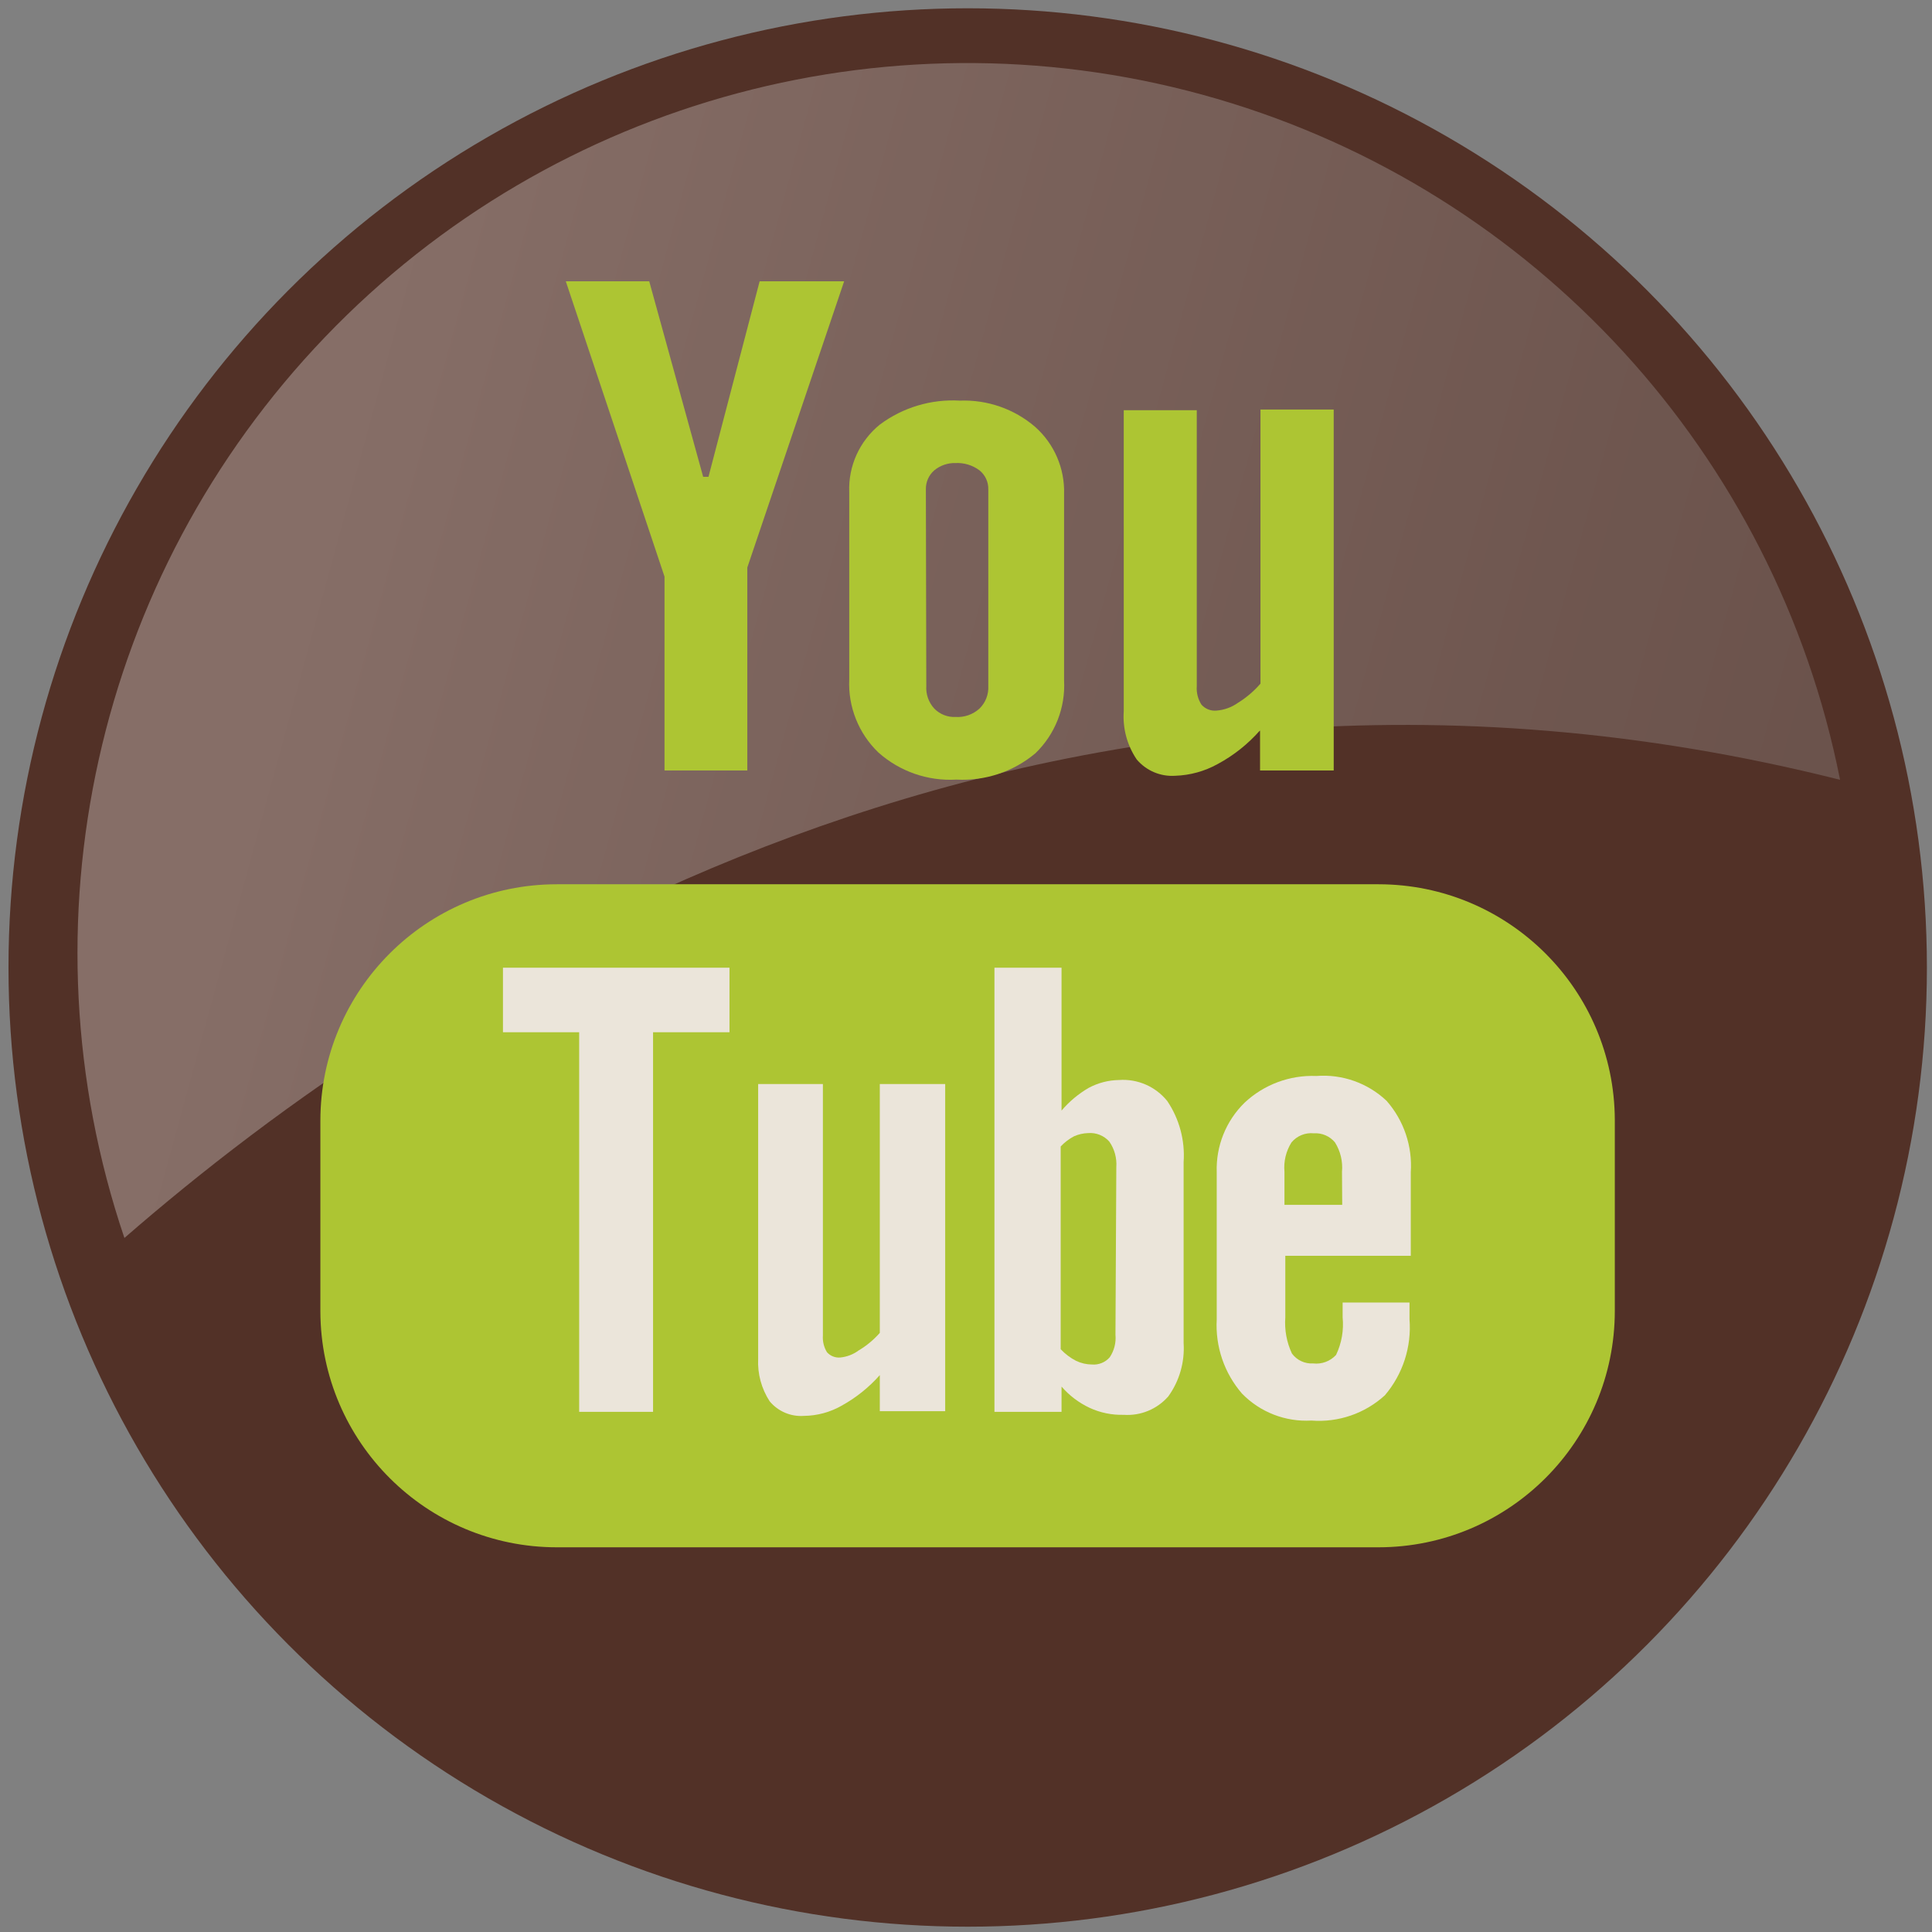
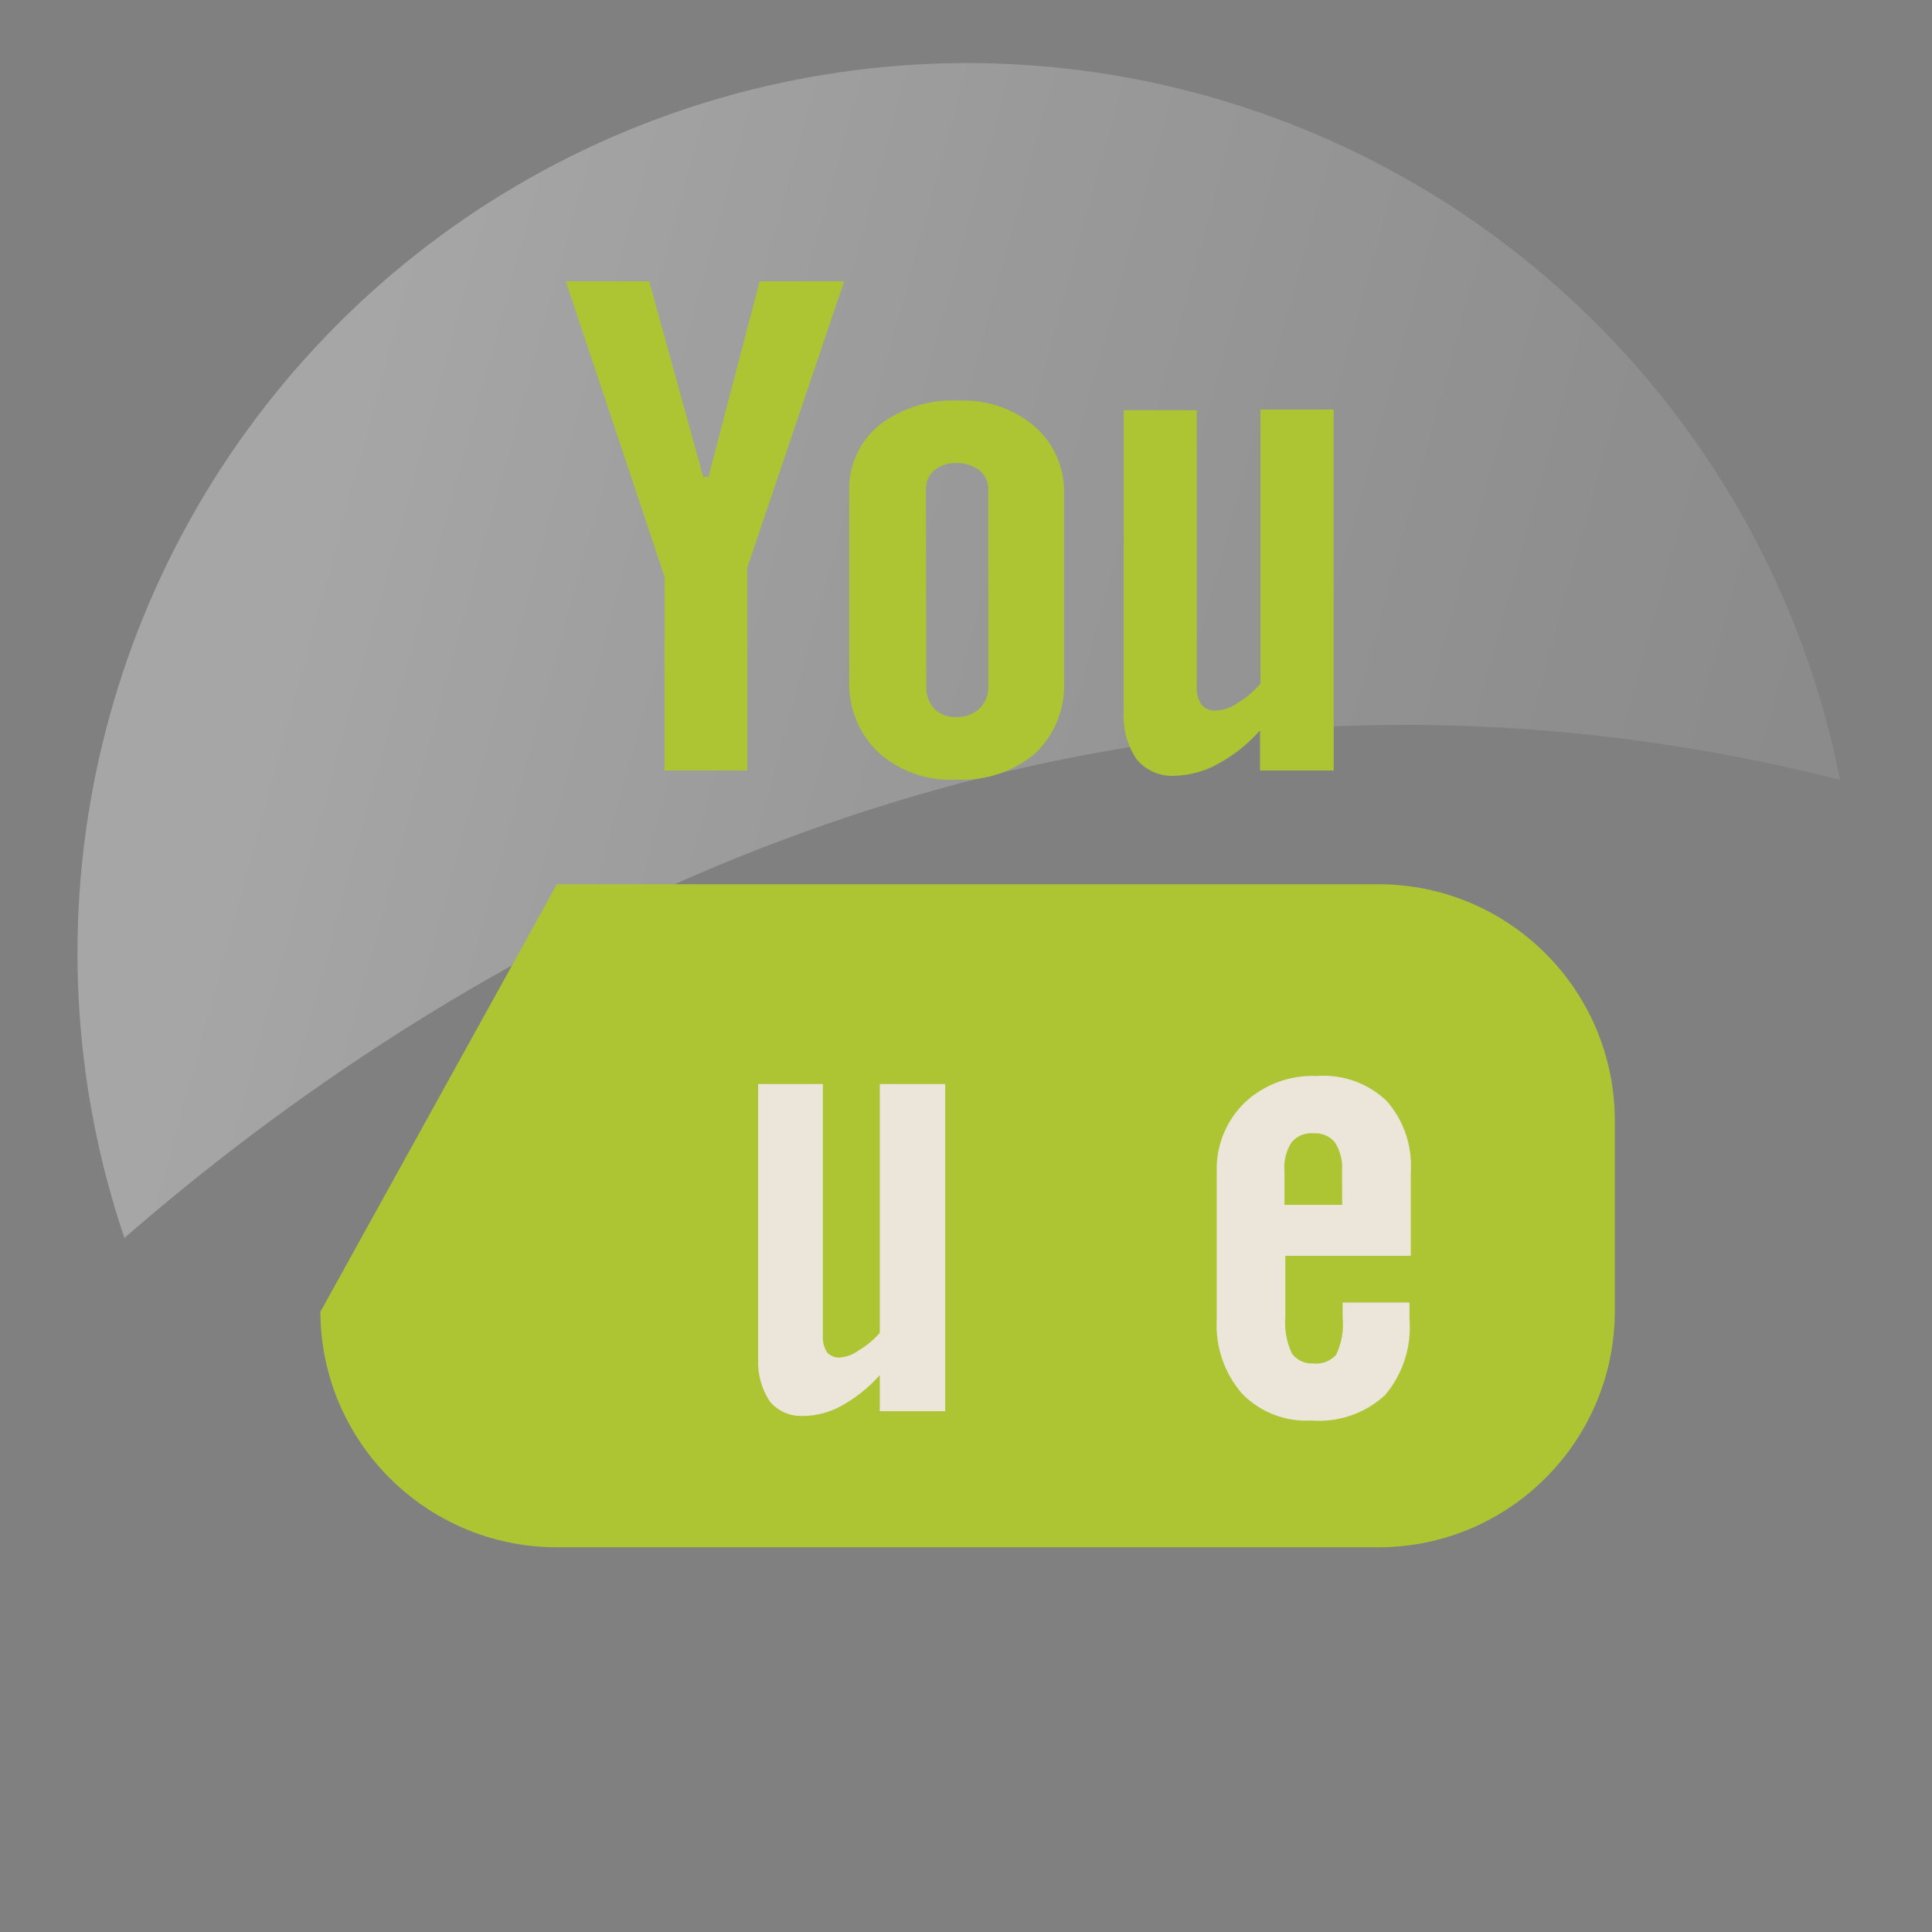
<svg xmlns="http://www.w3.org/2000/svg" width="91px" height="91px" viewBox="0 0 91 91" version="1.1">
  <rect x="0" y="0" width="91" height="91" fill="#808080" stroke="none" />
  <title>quicklink_youtube</title>
  <desc>Created with Sketch.</desc>
  <defs>
    <linearGradient x1="15.358%" y1="47.246%" x2="100.072%" y2="63.055%" id="linearGradient-1">
      <stop stop-color="#FFFFFF" offset="0%" />
      <stop stop-color="#D7D6D6" offset="38%" />
      <stop stop-color="#B2B1B1" offset="79%" />
      <stop stop-color="#A4A3A3" offset="100%" />
    </linearGradient>
  </defs>
  <g id="Page-1" stroke="none" stroke-width="1" fill="none" fill-rule="evenodd">
    <g id="quicklink_youtube" transform="translate(-1, 0)" fill-rule="nonzero">
-       <circle id="Oval" fill="#523127" cx="46.58" cy="45.57" r="45.18" />
      <g id="Group" opacity="0.3" transform="translate(4, 2)" fill="url(#linearGradient-1)">
        <path d="M83.67,34.73 C80.631,19.402 69.317,7.039 54.319,2.654 C39.32,-1.73 23.129,2.594 12.313,13.872 C1.497,25.15 -2.147,41.508 2.86,56.31 C16.83,44.15 45.87,25.21 83.67,34.73 Z" id="Path" />
      </g>
      <path d="M46.05,36.72 C47.402,36.793 48.732,36.35 49.77,35.48 C50.696,34.586 51.188,33.335 51.12,32.05 L51.12,23.27 C51.156,22.062 50.655,20.901 49.75,20.1 C48.767,19.259 47.503,18.82 46.21,18.87 C44.859,18.791 43.524,19.191 42.44,20 C41.486,20.774 40.952,21.952 41,23.18 L41,32 C40.941,33.29 41.44,34.544 42.37,35.44 C43.378,36.339 44.702,36.799 46.05,36.72 L46.05,36.72 Z M44.61,23.05 C44.602,22.705 44.748,22.375 45.01,22.15 C45.292,21.92 45.647,21.799 46.01,21.81 C46.411,21.791 46.807,21.911 47.13,22.15 C47.404,22.367 47.56,22.701 47.55,23.05 L47.55,32.31 C47.572,32.711 47.419,33.101 47.13,33.38 C46.824,33.655 46.421,33.796 46.01,33.77 C45.636,33.788 45.273,33.646 45.01,33.38 C44.742,33.09 44.605,32.704 44.63,32.31 L44.61,23.05 Z" id="Shape" fill="#ADC533" />
      <path d="M56.35,36.54 C57.051,36.518 57.736,36.329 58.35,35.99 C59.106,35.584 59.784,35.045 60.35,34.4 L60.35,36.29 L63.82,36.29 L63.82,19.29 L60.37,19.29 L60.37,32.2 C60.062,32.557 59.701,32.863 59.3,33.11 C59.005,33.318 58.66,33.442 58.3,33.47 C58.032,33.496 57.768,33.392 57.59,33.19 C57.425,32.931 57.347,32.626 57.37,32.32 L57.37,19.32 L53.93,19.32 L53.93,33.5 C53.874,34.304 54.088,35.103 54.54,35.77 C54.987,36.3 55.659,36.586 56.35,36.54 L56.35,36.54 Z" id="Path" fill="#ADC533" />
-       <path d="M65.93,41.65 L27.23,41.65 C21.078,41.65 16.09,46.638 16.09,52.79 L16.09,61.79 C16.118,67.923 21.097,72.88 27.23,72.88 L65.93,72.88 C72.079,72.874 77.06,67.889 77.06,61.74 L77.06,52.74 C77.032,46.611 72.059,41.655 65.93,41.65 L65.93,41.65 Z" id="Path" fill="#ADC533" />
+       <path d="M65.93,41.65 L27.23,41.65 L16.09,61.79 C16.118,67.923 21.097,72.88 27.23,72.88 L65.93,72.88 C72.079,72.874 77.06,67.889 77.06,61.74 L77.06,52.74 C77.032,46.611 72.059,41.655 65.93,41.65 L65.93,41.65 Z" id="Path" fill="#ADC533" />
      <polygon id="Path" fill="#ADC533" points="32.3 36.29 36.2 36.29 36.2 26.73 40.76 13.25 36.78 13.25 34.37 22.46 34.12 22.46 31.58 13.25 27.65 13.25 32.3 27.16" />
-       <path d="M53.71,50.87 C53.211,50.877 52.72,51.004 52.28,51.24 C51.796,51.521 51.363,51.883 51,52.31 L51,45.58 L47.84,45.58 L47.84,66.5 L51,66.5 L51,65.31 C51.365,65.732 51.815,66.072 52.32,66.31 C52.824,66.543 53.375,66.656 53.93,66.64 C54.728,66.695 55.505,66.373 56.03,65.77 C56.554,65.042 56.808,64.155 56.75,63.26 L56.75,54.74 C56.822,53.721 56.551,52.707 55.98,51.86 C55.431,51.178 54.583,50.808 53.71,50.87 Z M53.54,62.87 C53.575,63.244 53.479,63.618 53.27,63.93 C53.06,64.171 52.748,64.297 52.43,64.27 C52.174,64.268 51.921,64.21 51.69,64.1 C51.417,63.961 51.17,63.774 50.96,63.55 L50.96,54 C51.142,53.806 51.355,53.644 51.59,53.52 C51.798,53.428 52.022,53.377 52.25,53.37 C52.628,53.339 52.998,53.487 53.25,53.77 C53.494,54.121 53.61,54.544 53.58,54.97 L53.54,62.87 Z" id="Shape" fill="#EBE5DA" />
      <path d="M63,50.68 C61.75,50.63 60.532,51.084 59.62,51.94 C58.741,52.8 58.266,53.991 58.31,55.22 L58.31,62.14 C58.236,63.417 58.663,64.673 59.5,65.64 C60.354,66.518 61.547,66.981 62.77,66.91 C64.038,67.009 65.291,66.578 66.23,65.72 C67.075,64.727 67.492,63.44 67.39,62.14 L67.39,61.35 L64.24,61.35 L64.24,62.05 C64.3,62.657 64.193,63.269 63.93,63.82 C63.655,64.118 63.253,64.267 62.85,64.22 C62.458,64.244 62.081,64.067 61.85,63.75 C61.603,63.219 61.496,62.634 61.54,62.05 L61.54,59.15 L67.45,59.15 L67.45,55.22 C67.534,53.99 67.124,52.777 66.31,51.85 C65.421,51.01 64.219,50.585 63,50.68 L63,50.68 Z M64.22,56.75 L61.5,56.75 L61.5,55.19 C61.456,54.706 61.572,54.222 61.83,53.81 C62.087,53.501 62.48,53.34 62.88,53.38 C63.263,53.354 63.636,53.514 63.88,53.81 C64.138,54.222 64.254,54.706 64.21,55.19 L64.22,56.75 Z" id="Shape" fill="#EBE5DA" />
      <path d="M42.44,62.78 C42.152,63.107 41.815,63.388 41.44,63.61 C41.188,63.796 40.891,63.91 40.58,63.94 C40.342,63.962 40.108,63.869 39.95,63.69 C39.806,63.453 39.739,63.177 39.76,62.9 L39.76,51.06 L36.71,51.06 L36.71,64 C36.676,64.707 36.865,65.406 37.25,66 C37.646,66.479 38.25,66.736 38.87,66.69 C39.499,66.683 40.115,66.514 40.66,66.2 C41.33,65.827 41.932,65.344 42.44,64.77 L42.44,66.47 L45.52,66.47 L45.52,51.06 L42.44,51.06 L42.44,62.78 Z" id="Path" fill="#EBE5DA" />
-       <polygon id="Path" fill="#EBE5DA" points="24.69 48.62 28.28 48.62 28.28 66.5 31.76 66.5 31.76 48.62 35.36 48.62 35.36 45.58 24.69 45.58" />
    </g>
  </g>
</svg>